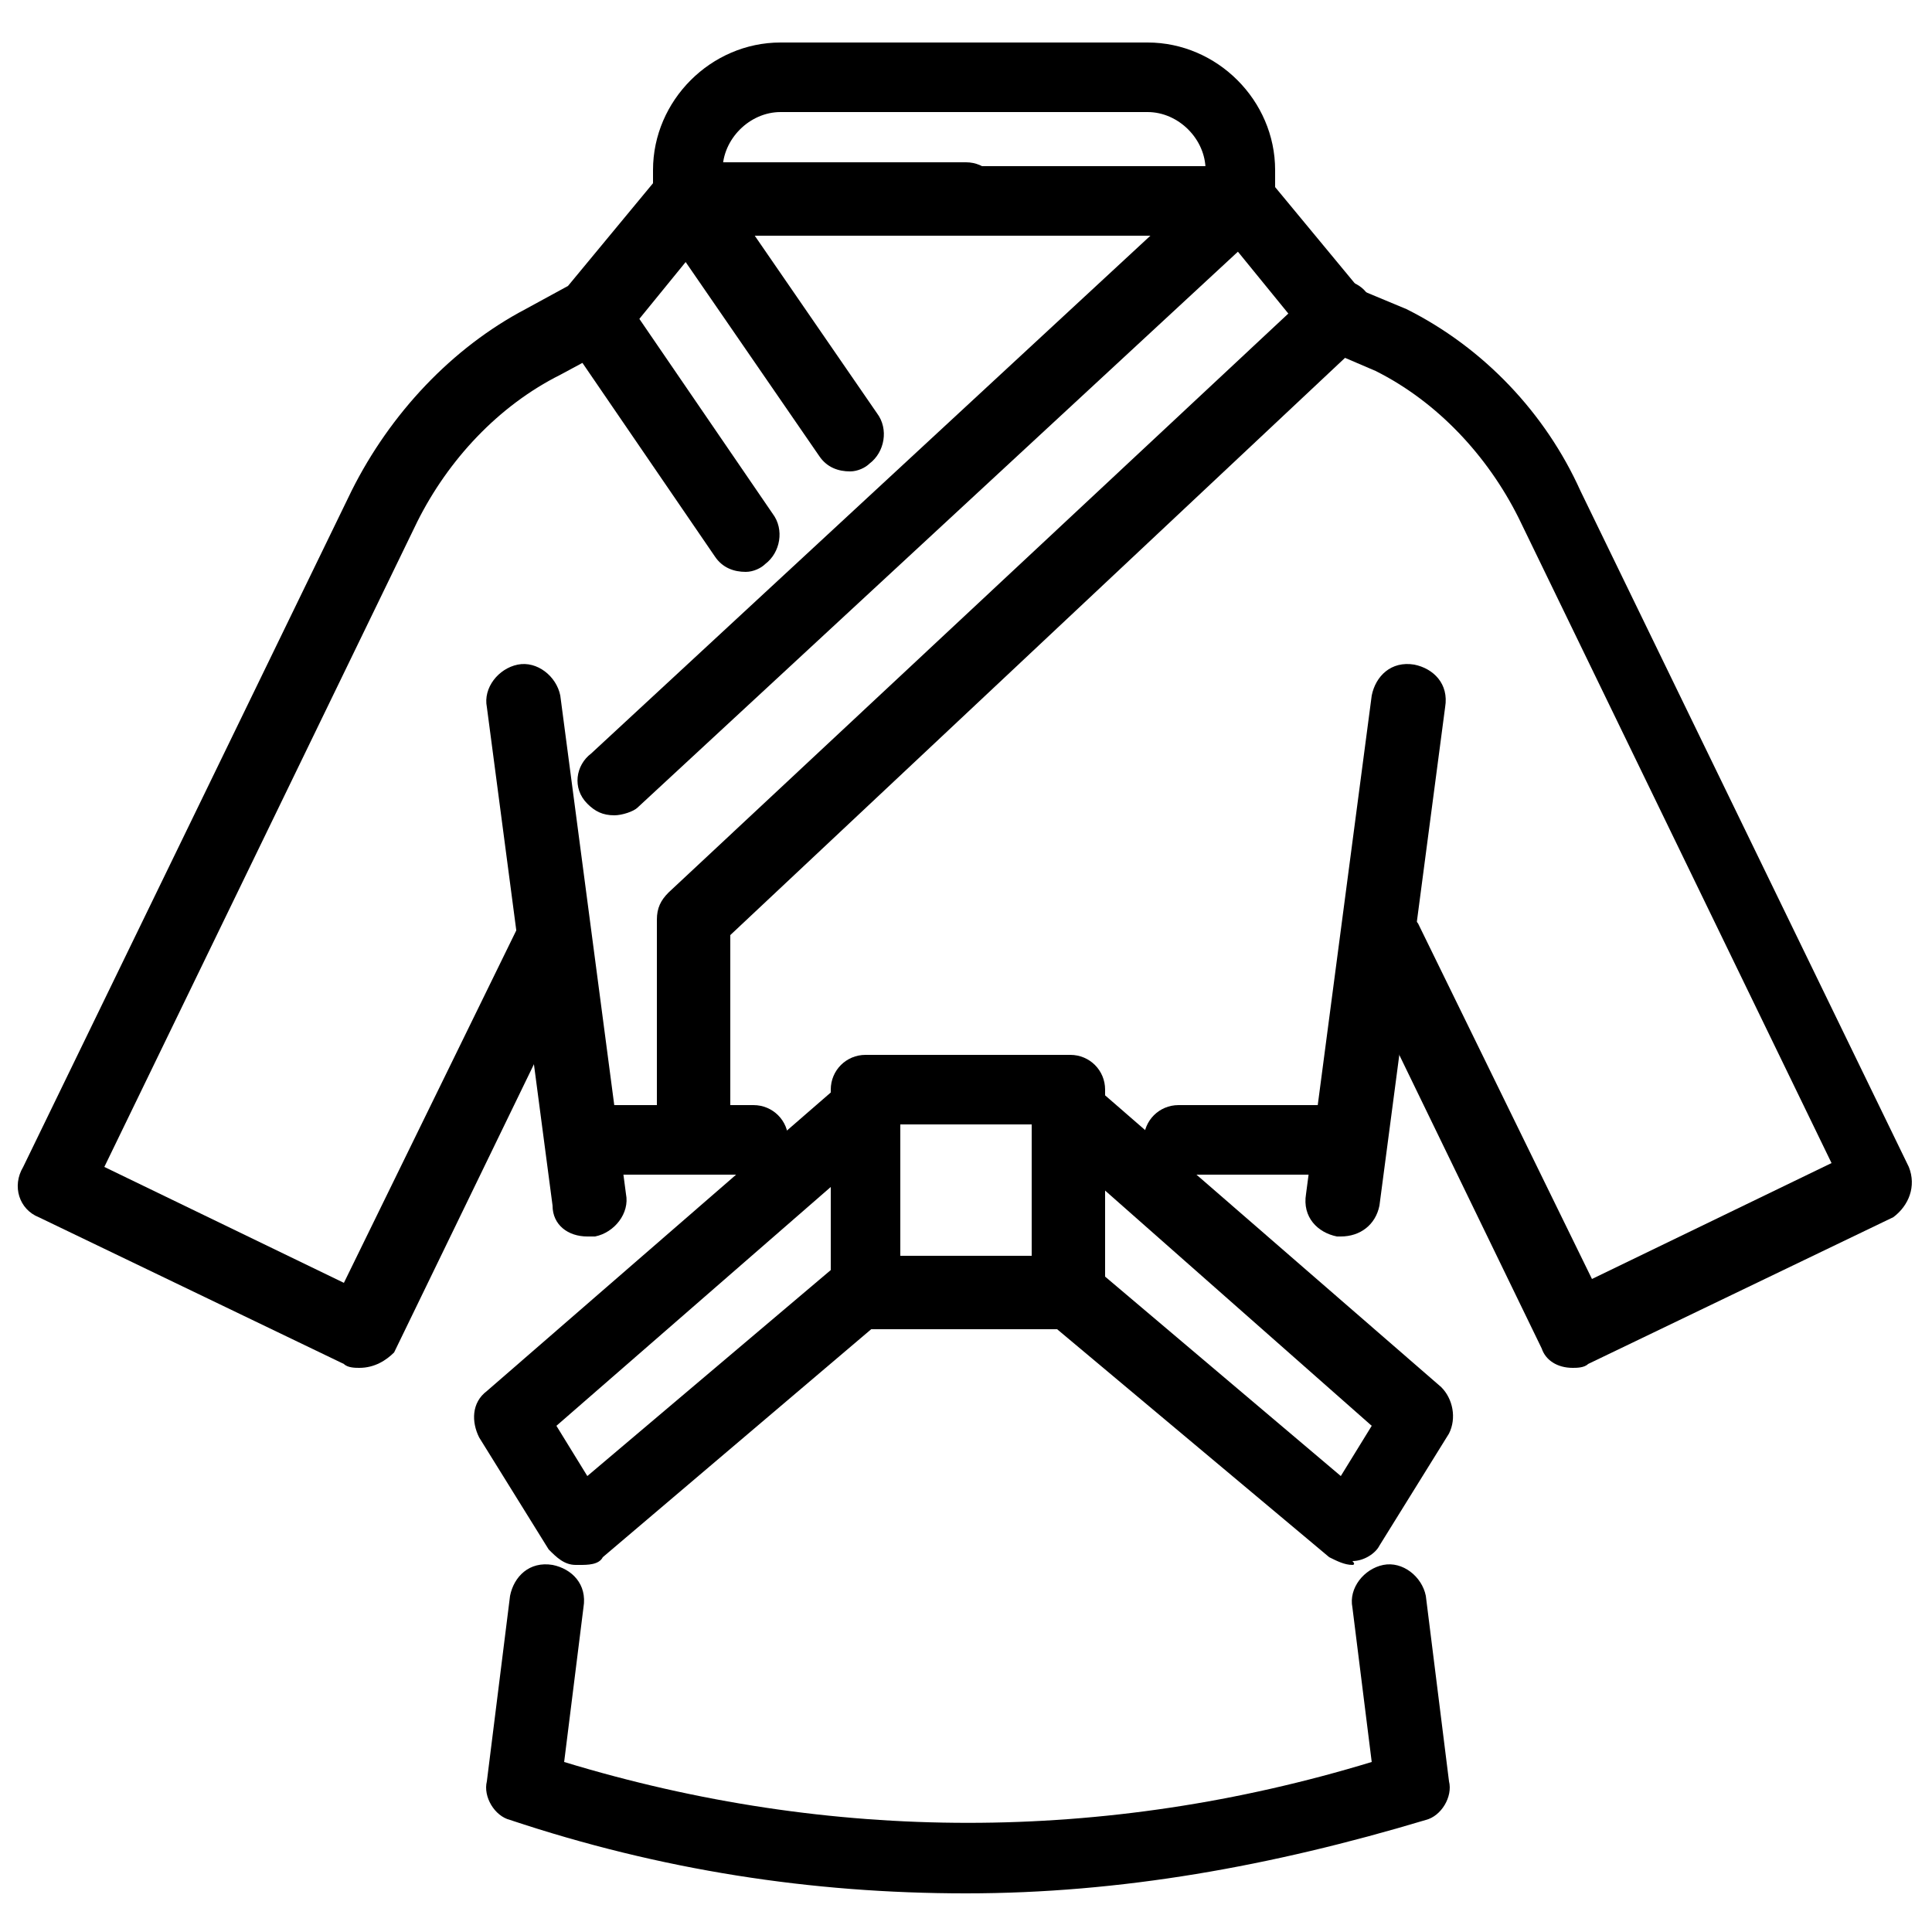
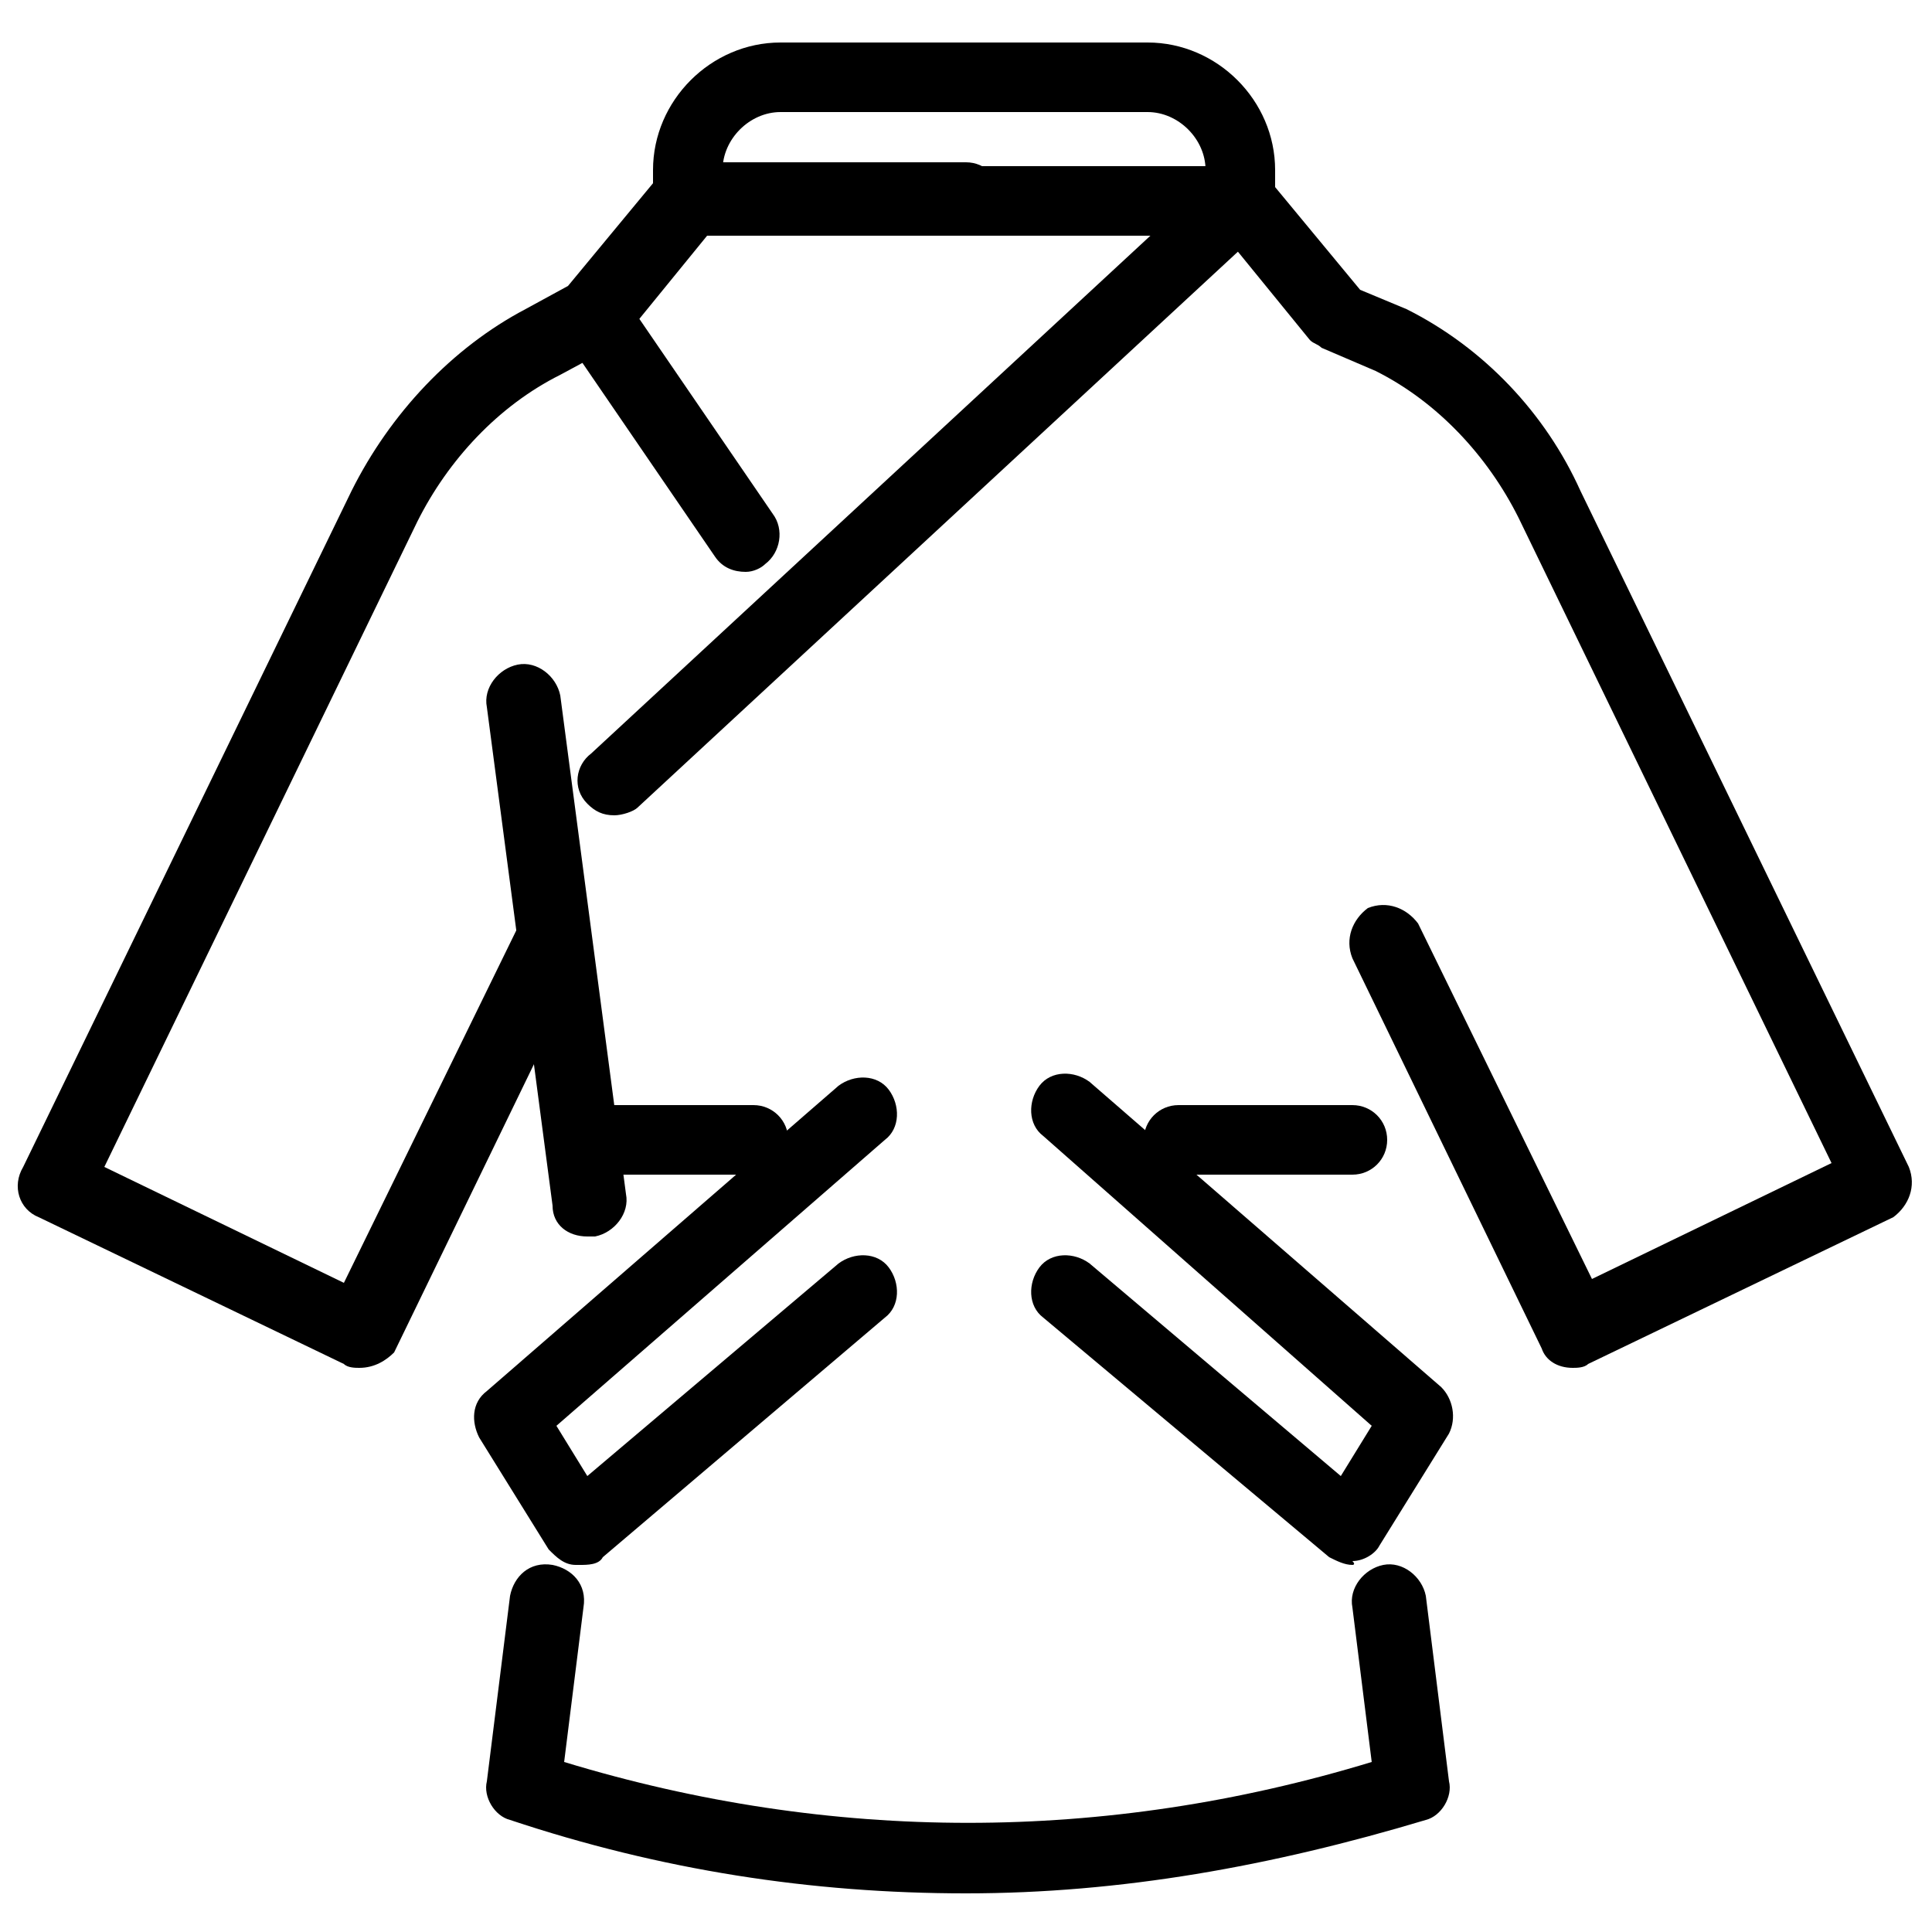
<svg xmlns="http://www.w3.org/2000/svg" x="0px" y="0px" viewBox="0 0 50 50" style="enable-background:new 0 0 50 50;" xml:space="preserve">
  <g>
    <path d="M25,49c-4,0-7.9-0.6-11.8-1.9c-0.4-0.1-0.7-0.6-0.6-1l0.6-4.8c0.1-0.5,0.5-0.9,1.1-0.8   c0.5,0.1,0.9,0.5,0.8,1.1l-0.5,4c6.9,2.1,14,2.1,20.9,0l-0.5-4c-0.1-0.5,0.3-1,0.8-1.1c0.5-0.1,1,0.3,1.1,0.8l0.6,4.8   c0.1,0.4-0.2,0.9-0.6,1C32.9,48.3,29,49,25,49z" />
-     <path d="M34.7,32c0,0-0.1,0-0.1,0c-0.5-0.1-0.9-0.5-0.8-1.1l1.7-12.9c0.1-0.5,0.5-0.9,1.1-0.8c0.5,0.1,0.9,0.5,0.8,1.1   l-1.7,12.9C35.6,31.7,35.2,32,34.7,32z" />
    <path d="M15.2,32c-0.5,0-0.9-0.3-0.9-0.8l-1.7-12.9c-0.1-0.5,0.3-1,0.8-1.1c0.5-0.1,1,0.3,1.1,0.8l1.7,12.9   c0.1,0.5-0.3,1-0.8,1.1C15.3,32,15.3,32,15.2,32z" />
    <path d="M40.7,35.4c-0.4,0-0.7-0.2-0.8-0.5L35,24.8c-0.2-0.5,0-1,0.4-1.3c0.5-0.2,1,0,1.3,0.4l4.5,9.2l6.2-3l-8.1-16.7   c-0.8-1.6-2.1-3-3.7-3.8L34.2,9c-0.1-0.1-0.2-0.1-0.3-0.2l-2.2-2.7H25c-0.5,0-0.9-0.4-0.9-0.9s0.4-0.9,0.9-0.9h7.1   c0.3,0,0.5,0.1,0.7,0.3l2.4,2.9L36.4,8c2,1,3.6,2.7,4.5,4.7l8.5,17.5c0.2,0.5,0,1-0.4,1.3l-7.9,3.8C41,35.4,40.8,35.4,40.7,35.4z" />
    <path d="M9.3,35.4c-0.1,0-0.3,0-0.4-0.1L1,31.5c-0.5-0.2-0.7-0.8-0.4-1.3l8.5-17.5c1-2,2.6-3.7,4.5-4.7l1.1-0.6   l2.4-2.9c0.2-0.2,0.4-0.3,0.7-0.3H25c0.5,0,0.9,0.4,0.9,0.9S25.5,6.1,25,6.1h-6.7l-2.2,2.7C16,8.9,15.9,8.9,15.8,9l-1.3,0.7   c-1.6,0.8-2.9,2.2-3.7,3.8L2.7,30.2l6.2,3l4.5-9.2c0.2-0.5,0.8-0.7,1.3-0.4c0.5,0.2,0.7,0.8,0.4,1.3l-4.9,10.1   C10,35.2,9.7,35.4,9.3,35.4z" />
    <path d="M35,30.4h-4.5c-0.5,0-0.9-0.4-0.9-0.9s0.4-0.9,0.9-0.9H35c0.5,0,0.9,0.4,0.9,0.9S35.5,30.4,35,30.4z" />
    <path d="M19.5,30.4H15c-0.5,0-0.9-0.4-0.9-0.9s0.4-0.9,0.9-0.9h4.5c0.5,0,0.9,0.4,0.9,0.9S20.1,30.4,19.5,30.4z" />
-     <path d="M27.7,34.4h-5.3c-0.5,0-0.9-0.4-0.9-0.9v-5.3c0-0.5,0.4-0.9,0.9-0.9h5.3c0.5,0,0.9,0.4,0.9,0.9v5.3   C28.6,34,28.2,34.4,27.7,34.4z M23.3,32.5h3.4v-3.4h-3.4V32.5z" />
    <path d="M15,40.5c0,0-0.1,0-0.1,0c-0.3,0-0.5-0.2-0.7-0.4l-1.8-2.9c-0.2-0.4-0.2-0.9,0.2-1.2l9.1-7.9   c0.4-0.3,1-0.3,1.3,0.1c0.3,0.4,0.3,1-0.1,1.3l-8.5,7.4l0.8,1.3l6.5-5.5c0.4-0.3,1-0.3,1.3,0.1c0.3,0.4,0.3,1-0.1,1.3l-7.3,6.2   C15.5,40.5,15.2,40.5,15,40.5z" />
    <path d="M35,40.5c-0.2,0-0.4-0.1-0.6-0.2L27,34.1c-0.4-0.3-0.4-0.9-0.1-1.3c0.3-0.4,0.9-0.4,1.3-0.1l6.5,5.5l0.8-1.3   L27,29.4c-0.4-0.3-0.4-0.9-0.1-1.3c0.3-0.4,0.9-0.4,1.3-0.1l9.1,7.9c0.3,0.3,0.4,0.8,0.2,1.2l-1.8,2.9c-0.1,0.2-0.4,0.4-0.7,0.4   C35.1,40.5,35,40.5,35,40.5z" />
    <path d="M15.9,21.1c-0.3,0-0.5-0.1-0.7-0.3c-0.4-0.4-0.3-1,0.1-1.3l16.2-15c0.4-0.4,1-0.3,1.3,0.1   c0.4,0.4,0.3,1-0.1,1.3l-16.2,15C16.4,21,16.1,21.1,15.9,21.1z" />
-     <path d="M17.9,30.4c-0.5,0-0.9-0.4-0.9-0.9v-5.7c0-0.3,0.1-0.5,0.3-0.7L34,7.5c0.4-0.4,1-0.3,1.3,0   c0.4,0.4,0.3,1,0,1.3L18.9,24.2v5.2C18.9,30,18.5,30.4,17.9,30.4z" />
-     <path d="M22,12.2c-0.3,0-0.6-0.1-0.8-0.4l-4.2-6.1c-0.3-0.4-0.2-1,0.2-1.3c0.4-0.3,1-0.2,1.3,0.2l4.2,6.1   c0.3,0.4,0.2,1-0.2,1.3C22.4,12.1,22.2,12.2,22,12.2z" />
    <path d="M19.3,14.8c-0.3,0-0.6-0.1-0.8-0.4l-3.9-5.7c-0.3-0.4-0.2-1,0.2-1.3c0.4-0.3,1-0.2,1.3,0.2l3.9,5.7   c0.3,0.4,0.2,1-0.2,1.3C19.7,14.7,19.5,14.8,19.3,14.8z" />
    <path d="M32.1,6.1c-0.5,0-0.9-0.4-0.9-0.9V4.4c0-0.8-0.7-1.5-1.5-1.5h-9.5c-0.8,0-1.5,0.7-1.5,1.5v0.8   c0,0.5-0.4,0.9-0.9,0.9c-0.5,0-0.9-0.4-0.9-0.9V4.4c0-1.8,1.5-3.3,3.3-3.3h9.5c1.8,0,3.3,1.5,3.3,3.3v0.8   C33.1,5.7,32.7,6.1,32.1,6.1z" />
  </g>
</svg>